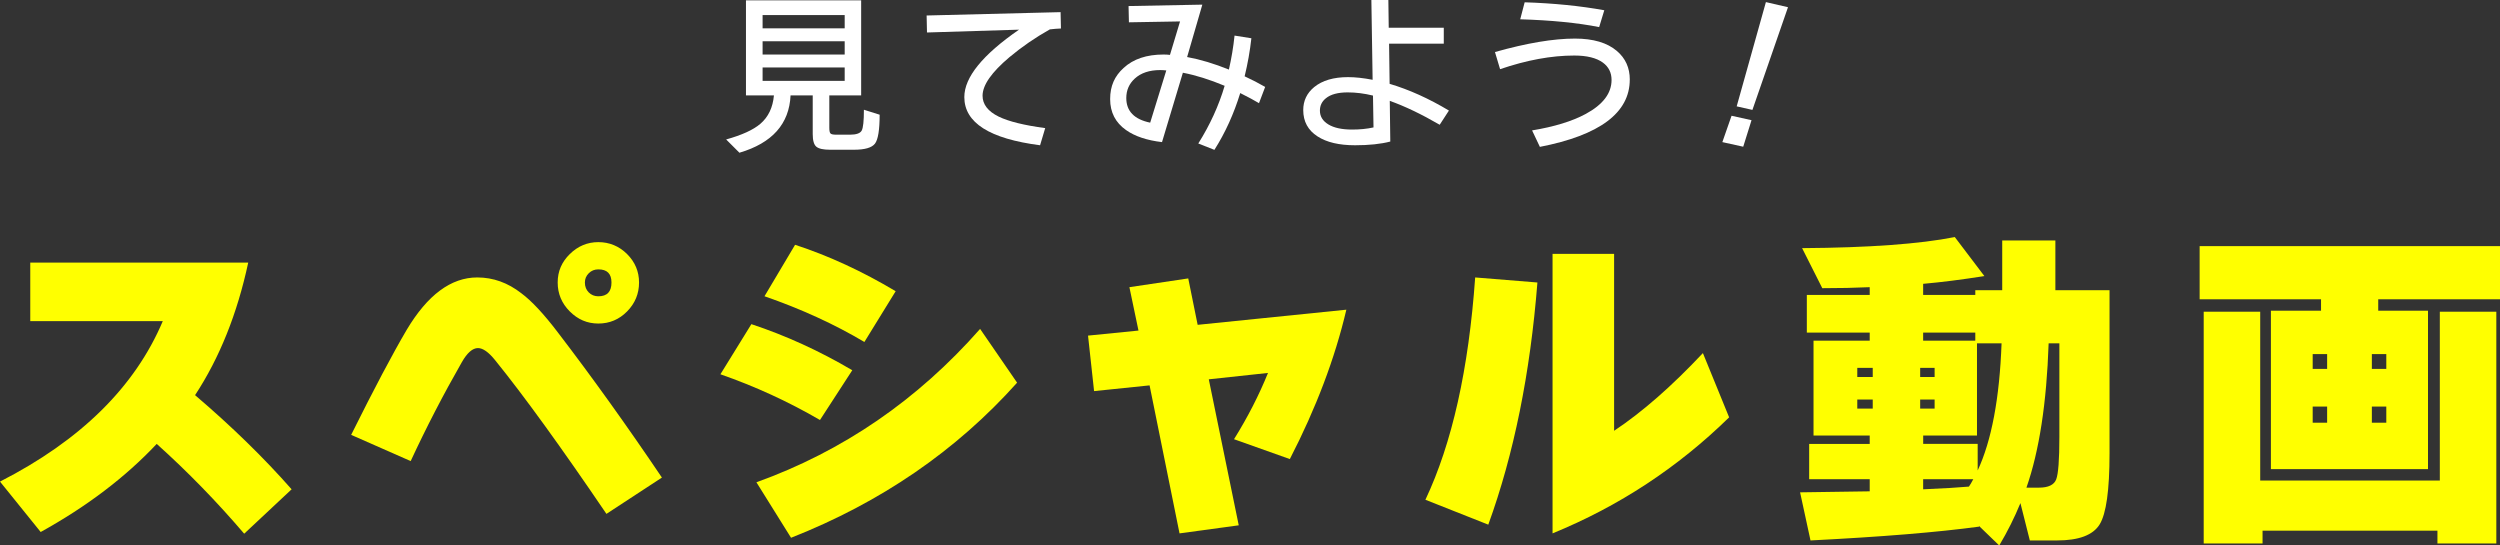
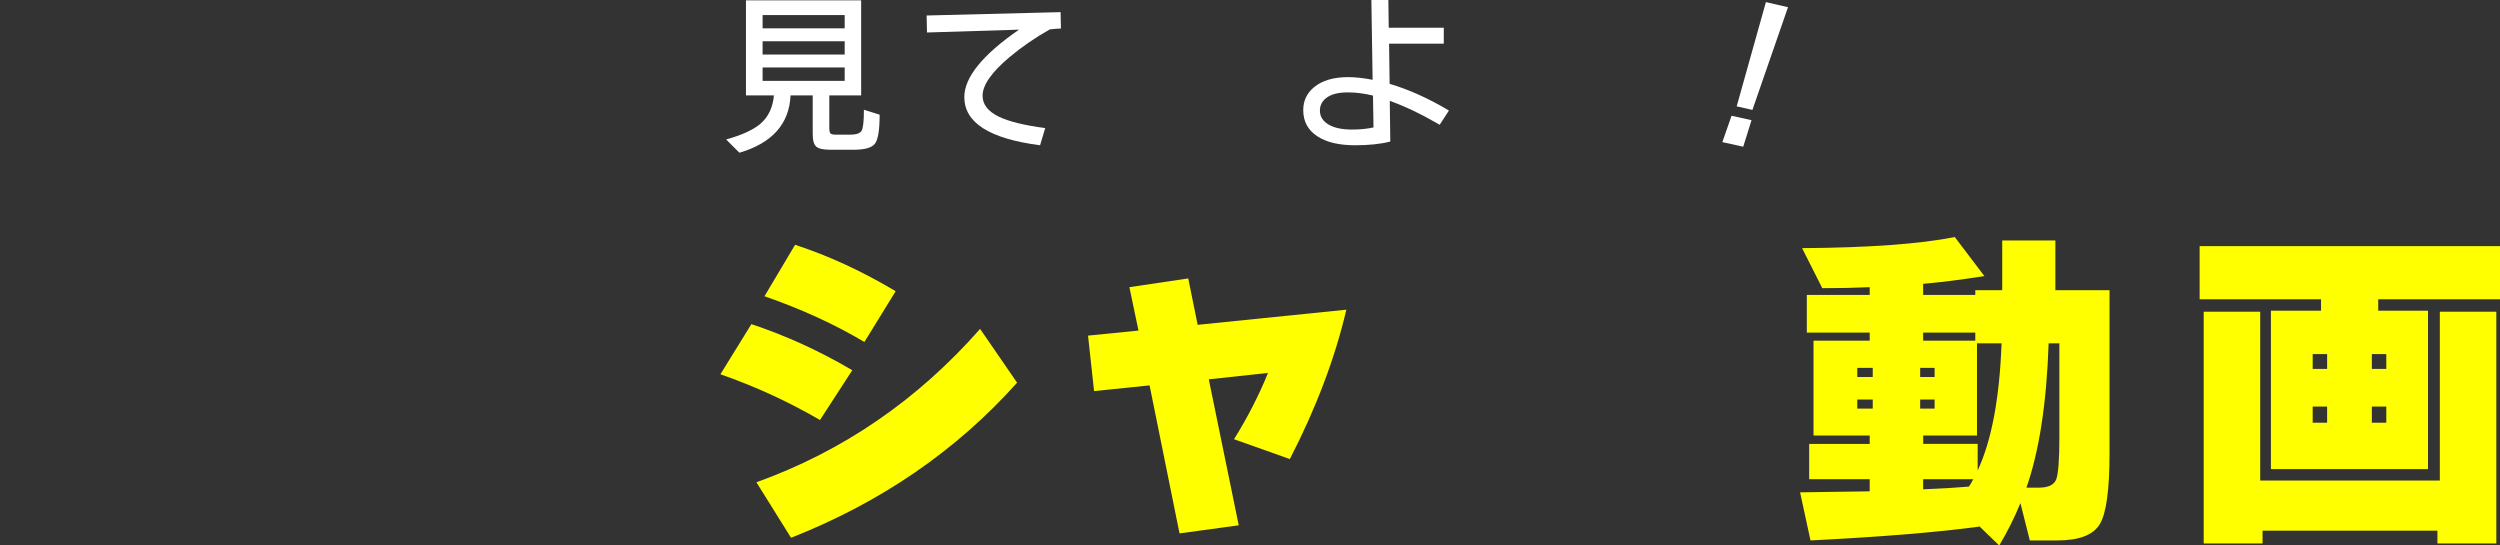
<svg xmlns="http://www.w3.org/2000/svg" id="_レイヤー_2" width="619.4" height="135.15" viewBox="0 0 619.4 135.15">
  <rect x="0" y="0" width="619.4" height="135.15" fill="#333333" stroke="none" />
  <defs>
    <style>.cls-1{fill:#fff;}.cls-2{fill:#ff0;}</style>
  </defs>
  <g id="txt">
    <path class="cls-1" d="M195.87,23.63c-.32,7.08-4.55,11.81-12.67,14.21l-3.29-3.29c3.89-1.08,6.71-2.37,8.46-3.86,1.99-1.7,3.11-4.05,3.38-7.06h-6.93V.09h28.54v23.55h-7.89v8.02c0,.73.09,1.2.29,1.4.19.21.66.31,1.43.31h3.38c1.58,0,2.55-.34,2.92-1.01.37-.67.55-2.4.55-5.17l3.9,1.23c0,3.77-.39,6.16-1.16,7.17-.78,1.01-2.51,1.51-5.2,1.51h-5.92c-1.67,0-2.8-.25-3.4-.75-.6-.5-.9-1.54-.9-3.11v-9.6h-5.48ZM209.28,7.02v-3.29h-20.34v3.29h20.34ZM209.28,13.51v-3.29h-20.34v3.29h20.34ZM209.28,20.04v-3.33h-20.34v3.33h20.34Z" />
    <path class="cls-1" d="M262.87,7.06c-.85.03-1.77.1-2.76.22-3.59,2.02-6.93,4.31-10,6.88-4.44,3.74-6.67,6.93-6.67,9.56,0,2.13,1.33,3.86,3.99,5.17,2.46,1.2,6.3,2.15,11.53,2.85l-1.27,4.25c-12.51-1.61-18.77-5.58-18.77-11.93,0-4.91,4.52-10.48,13.55-16.71l-22.8.7-.09-4.21,33.19-.83.09,4.04Z" />
-     <path class="cls-1" d="M313.46,21.53l-1.53,4.03c-1.11-.67-2.66-1.5-4.65-2.5-1.58,5.14-3.71,9.84-6.4,14.07l-3.99-1.58c2.89-4.59,5.07-9.35,6.53-14.29-3.71-1.55-7.16-2.63-10.35-3.24l-5.17,17.19c-3.74-.44-6.71-1.43-8.9-2.98-2.63-1.84-3.95-4.4-3.95-7.67s1.11-5.7,3.33-7.72c2.4-2.22,5.7-3.33,9.91-3.33.56,0,1.08.03,1.58.09l2.5-8.29-12.67.22-.09-4.03,18.28-.35-3.77,12.98c3.3.61,6.75,1.65,10.35,3.11.64-2.81,1.11-5.61,1.4-8.42l4.17.66c-.35,3.16-.91,6.3-1.67,9.43,1.78.82,3.48,1.7,5.09,2.63ZM288.95,17.45c-.55-.06-1.05-.09-1.49-.09-2.66,0-4.77.7-6.31,2.11-1.4,1.29-2.1,2.89-2.1,4.82,0,3.25,1.97,5.28,5.92,6.1l3.99-12.94Z" />
    <path class="cls-1" d="M358.98,27.4l-2.28,3.51c-4.53-2.63-8.65-4.6-12.37-5.92l.13,10.08c-2.34.61-5.25.92-8.73.92-3.95,0-7.04-.73-9.29-2.19-2.37-1.52-3.55-3.7-3.55-6.53,0-2.31.91-4.21,2.72-5.7,2.02-1.64,4.81-2.46,8.38-2.46,1.78,0,3.81.22,6.09.66l-.31-19.78h4.21l.09,6.88h13.64v3.95h-13.55l.13,9.95c4.82,1.43,9.72,3.64,14.69,6.62ZM340.3,31.57l-.13-7.89c-2.16-.53-4.25-.79-6.27-.79-2.4,0-4.2.48-5.39,1.45-.99.79-1.49,1.81-1.49,3.07,0,1.43.7,2.57,2.1,3.42,1.4.85,3.36,1.27,5.88,1.27,1.9,0,3.67-.17,5.3-.53Z" />
-     <path class="cls-1" d="M403.79,19.73c0,8.21-7.43,13.77-22.27,16.66l-1.93-4.08c5.5-.91,9.92-2.26,13.29-4.08,4.27-2.31,6.4-5.12,6.4-8.42,0-1.81-.72-3.25-2.15-4.3-1.61-1.17-3.98-1.75-7.1-1.75-5.67,0-11.79,1.13-18.37,3.38l-1.27-4.25c7.89-2.22,14.5-3.33,19.82-3.33,4.53,0,7.99,1.02,10.39,3.07,2.13,1.81,3.2,4.18,3.2,7.1ZM397.48,2.54l-1.27,4.17c-5.35-1.05-11.87-1.7-19.56-1.93l1.1-4.21c7.19.23,13.77.89,19.73,1.97Z" />
-     <path class="cls-1" d="M433.96,29.77l-2.06,6.58-5.17-1.14,2.28-6.53,4.96,1.1ZM442.99,1.8l-8.81,25.43-3.9-.88,7.24-25.83,5.48,1.27Z" />
-     <path class="cls-2" d="M72.25,121.23l-11.75,11c-6.78-7.94-14-15.36-21.67-22.25-7.72,8.22-17.3,15.5-28.75,21.83L0,119.32c20-10.22,33.44-23.47,40.33-39.75H7.5v-14.5h54c-2.72,12.67-7.11,23.61-13.17,32.83,9.05,7.72,17.03,15.5,23.92,23.33Z" />
-     <path class="cls-2" d="M164,118.32l-13.75,9c-11.28-16.61-20.47-29.3-27.58-38.08-1.61-2-3.03-3-4.25-3-1.33,0-2.67,1.17-4,3.5-4.61,8.06-8.83,16.22-12.67,24.5l-14.75-6.5c5.67-11.39,10.25-20.05,13.75-26,5.17-8.67,11-13,17.5-13,3.94,0,7.58,1.31,10.92,3.92,2.55,1.89,5.58,5.14,9.08,9.75,8.39,10.95,16.97,22.92,25.75,35.92ZM158.33,69.99c0,2.78-.99,5.17-2.96,7.17-1.97,2-4.35,3-7.12,3s-5.08-1-7.08-3-3-4.39-3-7.17,1-5.07,3-7.04c2-1.97,4.36-2.96,7.08-2.96s5.15.99,7.12,2.96c1.97,1.97,2.96,4.32,2.96,7.04ZM151.5,69.99c0-2.17-1.08-3.25-3.25-3.25-.95,0-1.74.32-2.38.96s-.96,1.4-.96,2.29c0,1,.32,1.82.96,2.46.64.64,1.43.96,2.38.96,2.17,0,3.25-1.14,3.25-3.42Z" />
+     <path class="cls-1" d="M433.96,29.77l-2.06,6.58-5.17-1.14,2.28-6.53,4.96,1.1M442.99,1.8l-8.81,25.43-3.9-.88,7.24-25.83,5.48,1.27Z" />
    <path class="cls-2" d="M211.16,91.73l-8,12.33c-7.83-4.55-16.06-8.33-24.67-11.33l7.67-12.42c8.55,2.83,16.89,6.64,25,11.42ZM251.99,94.82c-15.06,16.83-33.72,29.64-56,38.42l-8.58-13.75c21.44-7.72,39.92-20.39,55.42-38l9.17,13.33ZM221.91,72.15l-7.75,12.58c-7.39-4.39-15.64-8.17-24.75-11.33l7.58-12.75c8.33,2.72,16.64,6.56,24.92,11.5Z" />
    <path class="cls-2" d="M333.57,76.74c-2.83,12.06-7.5,24.39-14,37l-13.83-4.92c3.39-5.44,6.19-10.92,8.42-16.42l-14.67,1.58,7.42,36.17-14.67,2-7.42-36.67-13.75,1.42-1.5-13.75,12.5-1.25-2.25-10.75,14.58-2.17,2.33,11.5,36.83-3.75Z" />
-     <path class="cls-2" d="M380.91,69.99c-1.78,22.55-5.83,42.55-12.17,60l-15.58-6.17c6.61-14,10.72-32.36,12.33-55.08l15.42,1.25ZM428.41,103.4c-12.72,12.45-27.31,22.03-43.75,28.75V62.9h15.25v43.83c6.94-4.61,14.28-11.03,22-19.25l6.5,15.92Z" />
    <path class="cls-2" d="M490.32,130.48c-10.22,1.39-24.14,2.53-41.75,3.42l-2.58-11.92c3.78-.05,9.53-.14,17.25-.25v-3h-15v-8.75h15v-2.08h-13.92v-23.5h13.92v-2h-15.58v-9.33h15.58v-1.92c-3.67.17-7.58.25-11.75.25l-5-9.92c16.55-.11,29.17-1.03,37.83-2.75l7.33,9.67c-5.67.89-10.72,1.53-15.17,1.92v2.75h12.92v-1.17h6.67v-12.33h13.17v12.33h13.42v40.42c0,9.11-.82,14.99-2.46,17.62-1.64,2.64-5.15,3.96-10.54,3.96h-6.75l-2.33-9.25c-1.45,3.55-3.2,7.05-5.25,10.5l-5-4.83v.17ZM463.99,93.4v-2.25h-3.83v2.25h3.83ZM463.99,101.23v-2.25h-3.83v2.25h3.83ZM479.32,93.4v-2.25h-3.58v2.25h3.58ZM479.32,101.23v-2.25h-3.58v2.25h3.58ZM489.4,82.4h-12.92v2h12.92v-2ZM489.82,85.07v22.83h-13.33v2.08h13.5v6.58c3.44-7.39,5.42-17.89,5.92-31.5h-6.08ZM476.49,121.23c5.05-.22,8.83-.44,11.33-.67.28-.39.64-1,1.08-1.83h-12.42v2.5ZM507.57,85.07c-.5,14.78-2.33,26.69-5.5,35.75h3.08c2.33,0,3.76-.68,4.29-2.04.53-1.36.79-4.88.79-10.54v-23.17h-2.67Z" />
    <path class="cls-2" d="M619.4,74.15h-30.17v2.83h12.33v39.25h-38.92v-39.25h12.42v-2.83h-30.08v-13.17h74.42v13.17ZM618.48,134.65h-14.58v-3.17h-43.33v3.17h-14.58v-57.42h14v41.83h44.5v-41.83h14v57.42ZM576.57,91.4v-3.67h-3.58v3.67h3.58ZM576.57,104.73v-4h-3.58v4h3.58ZM591.23,91.4v-3.67h-3.58v3.67h3.58ZM591.23,104.73v-4h-3.58v4h3.58Z" />
  </g>
</svg>